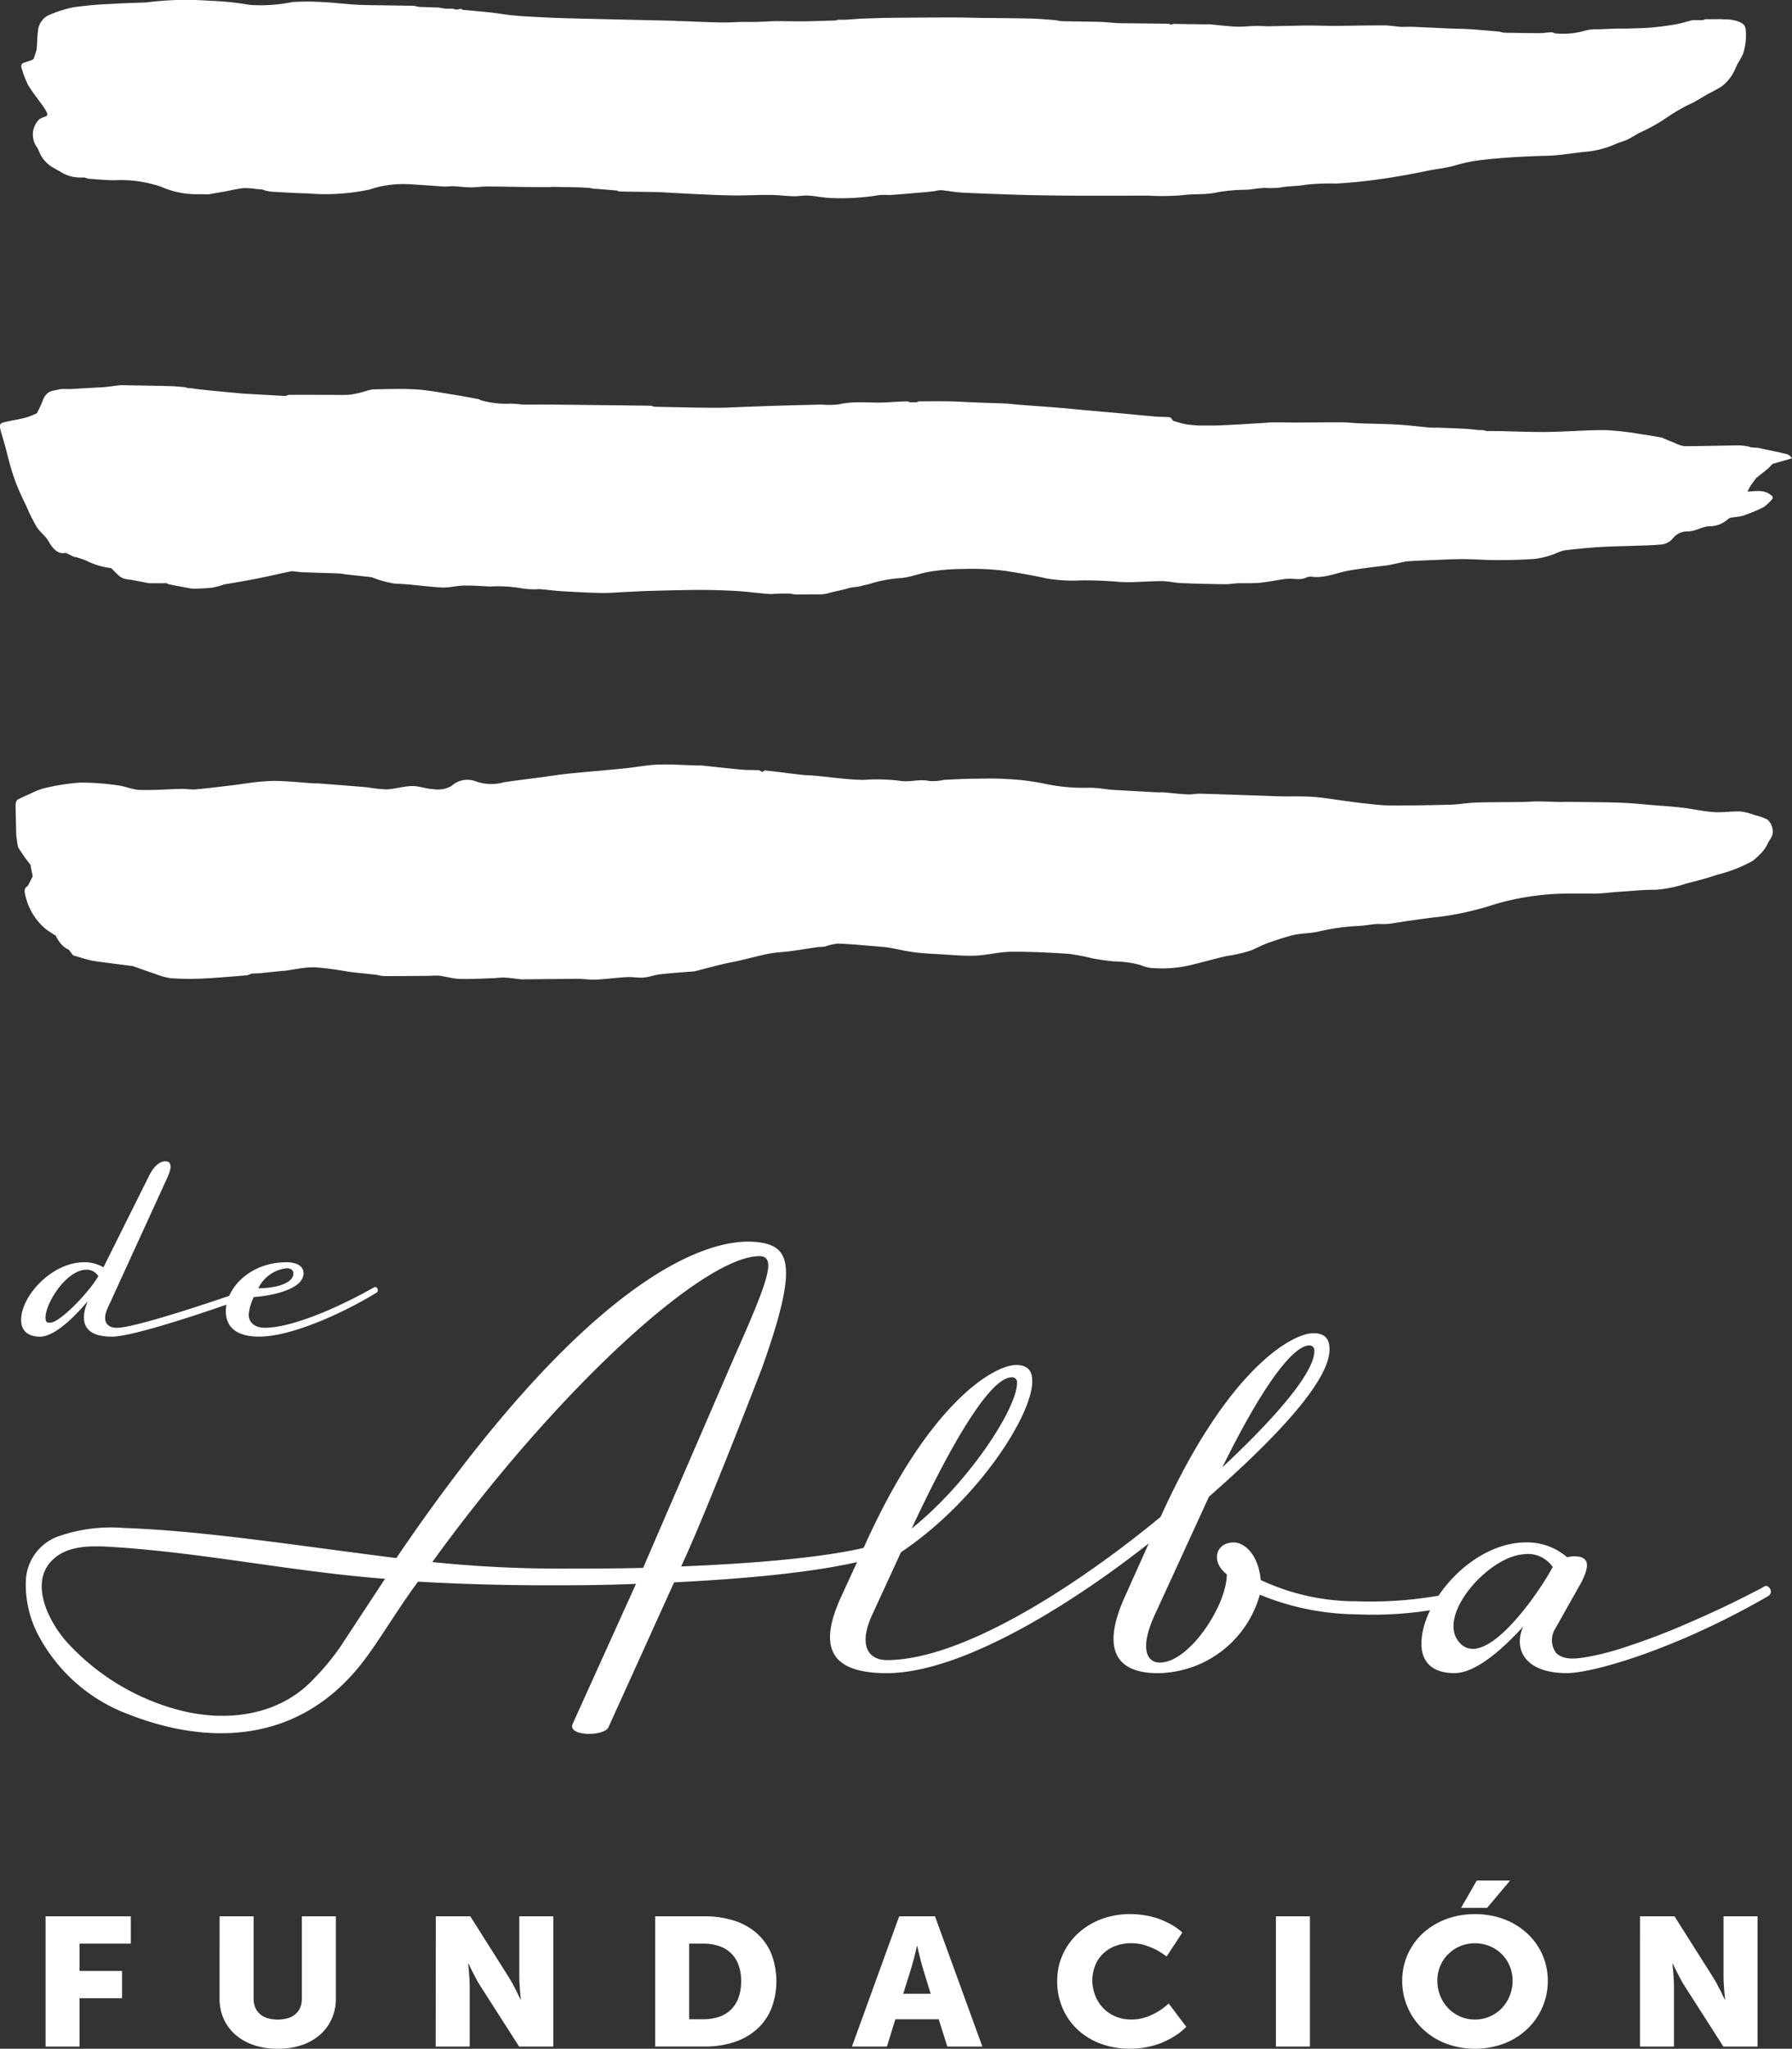
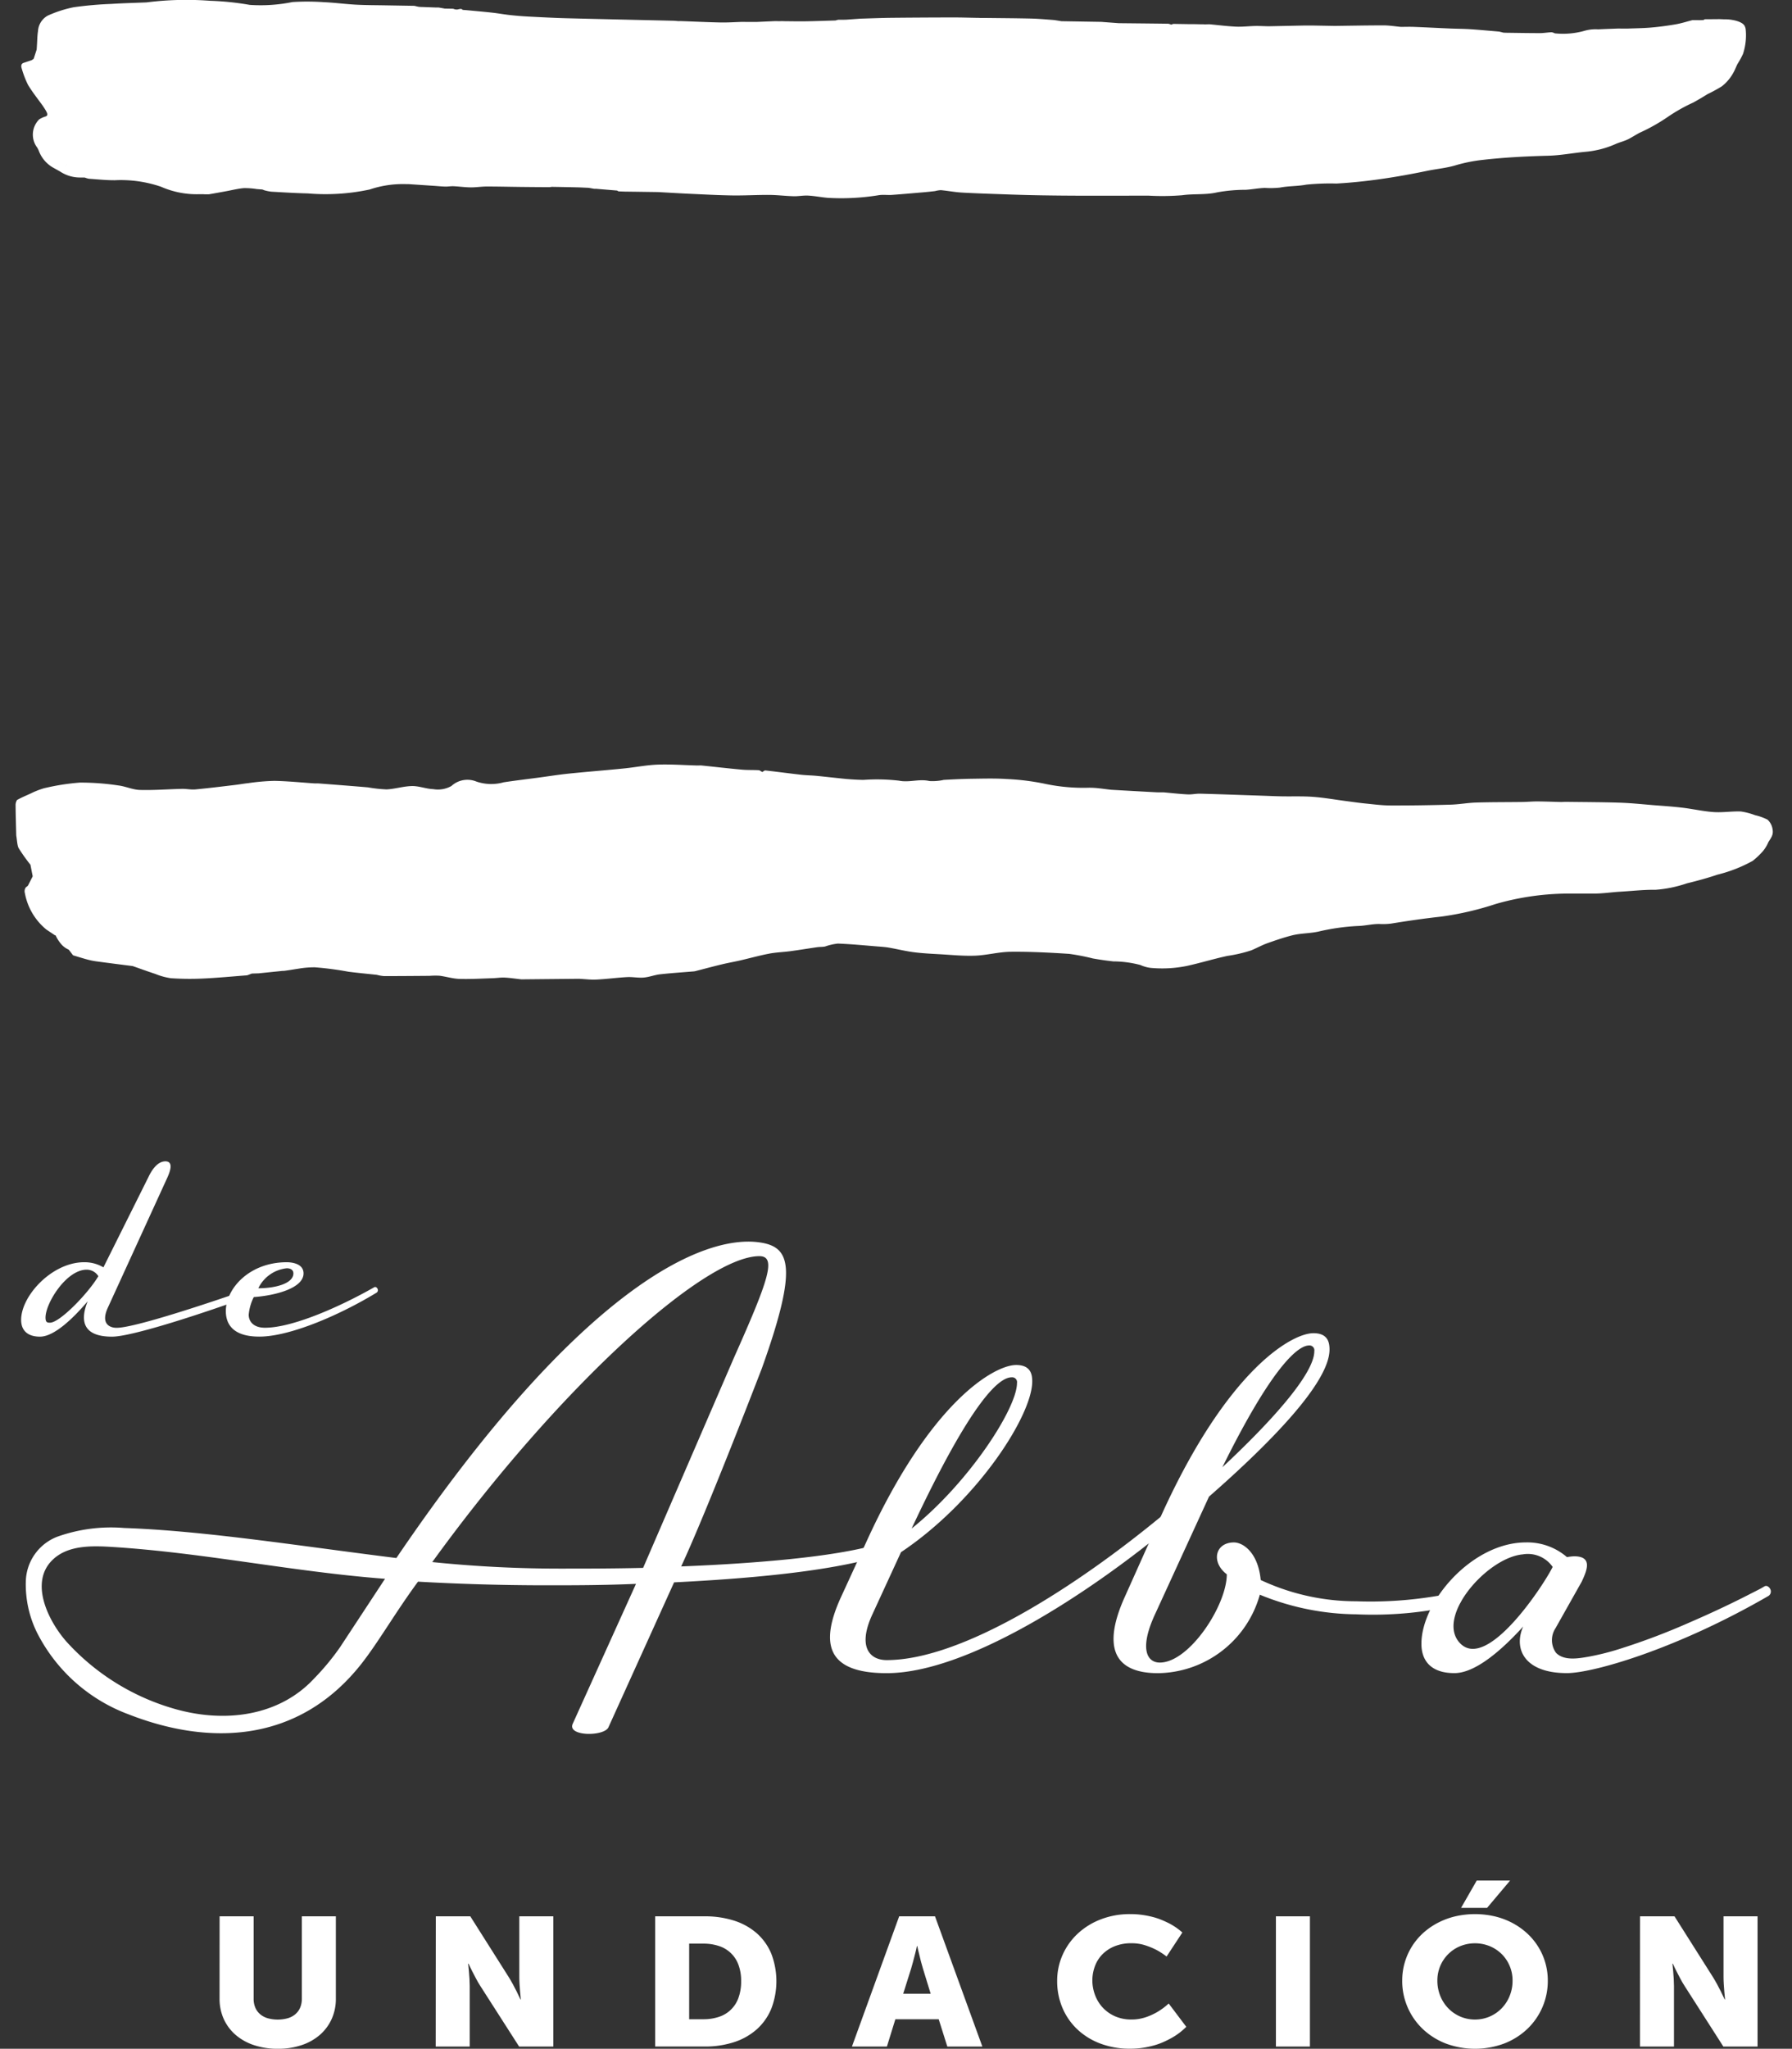
<svg xmlns="http://www.w3.org/2000/svg" width="189.263" height="216.265" viewBox="0 0 189.263 216.265">
  <rect x="0" y="0" width="189.263" height="216.265" fill="#333333" stroke="none" />
  <defs>
    <style>
            .prefix__cls-1{fill:#fff}
        </style>
  </defs>
  <g id="prefix__Grupo_438" data-name="Grupo 438" transform="translate(-511.566 -253.243)">
    <g id="prefix__Grupo_174" data-name="Grupo 174" transform="translate(513.798 375.832)">
      <path id="prefix__Trazado_396" d="M584.477 465.408c7.787-.307 16.157-1 20.6-2.3.668-.231 1 1.071-.418 1.454-5.441 1.456-13.311 2.146-20.931 2.528l-6.928 15.287c-.419 1-4.437 1-3.767-.383l6.672-14.747c-3.432.152-6.7.152-9.461.152-4.939 0-9.46-.152-13.562-.383-2.426 3.294-4.2 6.426-6.026 8.732-6.59 8.3-15.969 8.63-24.548 5.272a17.78 17.78 0 0 1-9.674-8.643 11.485 11.485 0 0 1-1.174-5.36 5.186 5.186 0 0 1 3.338-4.75 16.913 16.913 0 0 1 7.025-.919c8.616.306 18.309 1.873 28.773 3.174 19.533-28.767 32.462-34.148 38.338-33.322 3.245.457 4.136 2.487.258 13.316-.001.001-5.76 14.984-8.515 20.892zm-36.021 8.515l4.742-7.209c-9.659-.728-19.17-2.762-28.828-3.362-2.244-.14-4.83-.195-6.426 1.508-2.291 2.446-.191 6.467 1.631 8.512a24.452 24.452 0 0 0 11.087 6.981c5.541 1.679 11.36.871 15.055-3.12a26.107 26.107 0 0 0 2.739-3.309zm41.613-30.587c3.644-8.176 4.509-10.679 2.664-10.679-5.86 0-21.234 13.909-34.545 32.291a131.5 131.5 0 0 0 13.814.69c2.26 0 5.273 0 8.455-.077z" class="prefix__cls-1" data-name="Trazado 396" transform="translate(-514.766 -422.647)" />
      <path id="prefix__Trazado_397" d="M631.618 473.481l2.735-5.953C641.142 452.6 647.932 448.8 650.2 448.8c1.508 0 1.7.951 1.7 1.726 0 3.624-5.848 12.683-13.863 18.034l-3.018 6.556c-1.6 3.453-.282 4.833 1.508 4.833 8.016 0 20.181-7.852 29.329-15.445.188-.172.659-.086.943.173.378.346.282.69 0 .863-9.335 7.765-21.973 15.789-30.272 15.789-6.417.003-6.984-3.19-4.909-7.848zM650.29 450.7a.515.515 0 0 0-.566-.6c-1.227 0-4.055 2.07-10.562 15.962 6.038-4.832 11.128-12.685 11.128-15.362z" class="prefix__cls-1" data-name="Trazado 397" transform="translate(-545.111 -427.301)" />
      <path id="prefix__Trazado_398" d="M672.395 472.021l3.866-8.627c6.978-15.359 13.769-19.154 16.032-19.154 1.508 0 1.7.949 1.7 1.726 0 3.451-6.13 9.75-12.73 15.53l-5.663 12.336c-1.7 3.624-.943 5.177.472 5.177 3.111 0 7.072-6.04 7.072-9.318-1.7-1.294-1.226-3.364.755-3.364.943 0 2.546 1.035 2.829 3.969a23.811 23.811 0 0 0 10.088 2.243 42.221 42.221 0 0 0 10.547-.953c.378-.086.566.345.566.6a.719.719 0 0 1-.566.777 39.411 39.411 0 0 1-10.547.952 27.4 27.4 0 0 1-10.184-2.071 11.318 11.318 0 0 1-10.75 8.284c-4.807.003-5.844-2.928-3.487-8.107zm19.992-25.884a.514.514 0 0 0-.565-.6c-1.132 0-3.867 2.157-9.147 12.855 5.091-4.748 9.712-9.839 9.712-12.255z" class="prefix__cls-1" data-name="Trazado 398" transform="translate(-555.807 -426.099)" />
      <path id="prefix__Trazado_399" d="M715.314 484.915c0-4.487 5.376-10.7 11.034-10.7a6.415 6.415 0 0 1 4.337 1.552 5.532 5.532 0 0 1 .755-.086c1.98 0 1.37 1.467.805 2.675l-2.77 4.918a2.288 2.288 0 0 0 .052 2.592c.839.867 2.342.606 3.442.413a27.127 27.127 0 0 0 3.235-.808 71.389 71.389 0 0 0 7.432-2.806c2.228-.963 4.426-1.991 6.573-3.1.439-.226.9-.441 1.316-.7.284-.172.566.088.662.346a.558.558 0 0 1-.284.691c-9.713 5.608-18.484 8.11-21.219 8.11-4.525 0-5.658-2.588-4.62-4.919-2.358 2.59-5.093 4.919-7.26 4.919-2.264.008-3.49-1.112-3.49-3.097zm13.862-8.11a3.184 3.184 0 0 0-3.159-1.327c-3.761.333-9.211 6.575-6.656 9.343 2.878 3.119 8.97-6.267 9.815-8.021z" class="prefix__cls-1" data-name="Trazado 399" transform="translate(-567.422 -433.989)" />
      <path id="prefix__Trazado_400" d="M514.595 436.356c0-2.552 3.272-6.085 6.651-6.085a3.9 3.9 0 0 1 2.04.54l4.774-9.571c.59-1.227 1.233-1.62 1.769-1.62.914 0 .484 1.13.163 1.816l-6.224 13.6c-.805 1.718.161 2.158.911 2.158 1.879 0 9.549-2.552 13.787-4.024a.358.358 0 0 1 .43.246.351.351 0 0 1-.108.441c-4.72 1.719-12.444 4.271-14.59 4.271-3.379 0-3.273-2.012-2.576-3.731-1.555 1.817-3.54 3.731-5.042 3.731-1.286-.004-1.985-.642-1.985-1.772zm8.155-4.612a1.45 1.45 0 0 0-1.235-.687c-2.146 0-4.345 3.533-4.345 5.055 0 .539.215.539.483.539 1.02-.001 4.023-3.093 5.097-4.907z" class="prefix__cls-1" data-name="Trazado 400" transform="translate(-514.595 -419.62)" />
      <path id="prefix__Trazado_401" d="M543.936 439.228c0-2.355 2.47-5.153 6.439-5.153.428 0 1.769.1 1.769 1.177 0 1.62-3.165 2.356-5.256 2.5a5.175 5.175 0 0 0-.536 1.864c0 .687.482 1.374 1.717 1.374 2.843 0 7.724-2.11 11.532-4.269.163-.1.323.049.376.2a.315.315 0 0 1-.161.391c-3.97 2.406-9.173 4.615-12.338 4.615-2.578.001-3.542-1.127-3.542-2.699zm7.136-3.975c0-.344-.269-.54-.7-.54a3.766 3.766 0 0 0-3.005 2.11c1.773 0 3.705-.49 3.705-1.571z" class="prefix__cls-1" data-name="Trazado 401" transform="translate(-522.317 -423.424)" />
    </g>
    <g id="prefix__Grupo_176" data-name="Grupo 176" transform="translate(511.566 253.243)">
-       <path id="prefix__Trazado_402" d="M697.036 318.239l1.3-1.043.437-.464a.3.3 0 0 0 .068-.014l1.989-.569a1.046 1.046 0 0 0-.531-.442c-1.018-.242-2.039-.449-3.059-.669l-.716-.048-.225-.075a6.825 6.825 0 0 0-1.006-.136c-1.943.021-3.885.083-5.828.085a3.139 3.139 0 0 1-1.009-.34c-.381-.144-.76-.3-1.14-.458a.971.971 0 0 0-.232-.109c-.729-.125-1.457-.26-2.186-.357a30.826 30.826 0 0 0-3.737-.43c-2.048-.018-4.1.165-6.145.192-1.7.023-3.4-.055-5.1-.089h-1.3l-.439-.109H667.742c-.444-.043-.889-.1-1.333-.127-.952-.052-1.9-.088-2.856-.125-.309-.012-.619.016-.928-.01-1.153-.1-2.3-.25-3.458-.317-1.362-.079-2.725-.086-4.088-.136-.578-.021-1.155-.1-1.732-.1-1.727-.007-3.454.012-5.181.02l-.938-.016H645.778l-.876.068c-1.465.083-2.93.18-4.4.244-.8.035-1.608.016-2.413.021-.451-.048-.9-.068-1.352-.151-.422-.079-.839-.223-1.259-.34-.12-.13-.236-.359-.362-.374-.506-.062-1.016-.041-1.524-.083-1.186-.1-2.372-.22-3.557-.332-1.318-.115-2.636-.227-3.954-.346-.8-.072-1.6-.164-2.408-.229-1.547-.125-3.094-.235-4.641-.355-.367-.029-.733-.072-1.1-.109-1.169-.041-2.339-.08-3.508-.125-.842-.032-1.684-.092-2.526-.107-1.085-.019-2.171-.009-3.258 0a.881.881 0 0 0-.277.1h-.516l-.2-.007c-.052-.017-.1-.041-.155-.062a.4.4 0 0 0-.154-.034q-1.065.041-2.13.108c-1.682.1-3.368-.189-5.049.209a8.482 8.482 0 0 1-1.784.024q-2.37.052-4.739.121c-1.018.029-2.036.076-3.055.11-1.2.041-2.41.113-3.615.108-2.1-.01-4.2-.068-6.3-.108a1.708 1.708 0 0 0-.412-.11q-5.106-.066-10.212-.117c-1.1-.011-2.2 0-3.3 0a11.417 11.417 0 0 0-1.223-.105 9.9 9.9 0 0 1-3.2-.363.736.736 0 0 0-.2-.11c-.893-.164-1.786-.336-2.681-.476-1.289-.2-2.577-.465-3.869-.546-1.519-.094-3.043-.035-4.565-.011a4.4 4.4 0 0 0-.944.227 10.534 10.534 0 0 1-1.49.331c-.735.059-1.474.022-2.21.026-1.406 0-2.812-.011-4.218-.005a.637.637 0 0 0-.211.046c-.071.024-.141.055-.212.076l-4.442-.248c-.06 0-.12-.01-.181-.016L533.9 309l-.15-.016-1.445-.154-.441-.073-.433-.017c-.063-.018-.126-.042-.189-.063a.923.923 0 0 0-.189-.043c-.539-.046-1.077-.1-1.616-.111-1.7-.041-3.41-.067-5.115-.1l-1.735.208-.149.007-3.49.2c-.193 0-.388-.009-.586-.012a2.335 2.335 0 0 0-.581.052c-.62.152-1.306.1-1.7 1.172a7.3 7.3 0 0 1-.294.683c-.105.22-.215.437-.318.659-.2.08-.4.17-.606.254a4.508 4.508 0 0 1-.61.213c-.746.189-1.5.3-2.247.477-.482.113-.534.287-.34.989.144.525.308 1.037.451 1.563.2.733.371 1.488.585 2.209.2.671.416 1.337.669 1.959.3.737.642 1.433.975 2.136a20.116 20.116 0 0 0 1.069 2.16c.389.609.945.959 1.308 1.6.5.886 1.051 1.339 1.792 1.172l.877.427.215.024c.349.119.7.222 1.048.361a7.8 7.8 0 0 0 2.646.8c.255.236.5.51.755.734a1.587 1.587 0 0 0 .847.434c.6.069 1.205.206 1.808.313l.585.114h.359l1.015.007.506-.01c.039.021.078.046.117.068a.434.434 0 0 0 .119.05c.6.121 1.2.233 1.793.348.143.021.286.05.429.074a2.348 2.348 0 0 0 .429.04 18.869 18.869 0 0 0 1.976-.119 8.58 8.58 0 0 0 1.231-.34c.465-.076.931-.146 1.395-.229.75-.135 1.5-.266 2.248-.42 1.153-.238 2.305-.494 3.458-.742.209.02.419.045.629.068s.419.041.629.05c1.242.049 2.484.077 3.725.125.287.012.573.078.861.11.707.08 1.413.154 2.12.232a3.921 3.921 0 0 1 .538.073 11.285 11.285 0 0 0 2.37.658c1.656.048 3.31.319 4.966.406.777.041 1.558-.184 2.337-.2.927-.017 1.855.055 2.782.1a14.569 14.569 0 0 1 3.391.2 8.465 8.465 0 0 0 1.793.075c.8.055 1.589.171 2.384.219 1.384.082 2.769.159 4.153.185.855.016 1.709-.065 2.565-.1.794-.037 1.589-.09 2.384-.111 1.779-.048 3.558-.1 5.337-.11q2.026 0 4.051.116c1.2.07 2.4.251 3.6.325a20.044 20.044 0 0 1 2.067-.05 3.443 3.443 0 0 0 .438.08c.5.024 1 0 1.5 0h1.184a3.552 3.552 0 0 0 1.044-.172c.649-.169 1.314-.284 1.96-.477.447-.133.894-.114 1.348-.237.364-.1.73-.164 1.083-.279a13.416 13.416 0 0 1 3.057-.55c1.059-.088 2.031-.507 3.074-.676a21.525 21.525 0 0 1 3.5-.29 28.467 28.467 0 0 1 4.5.2c1.449.23 2.938.475 4.363.8a16.33 16.33 0 0 0 3.691.2c1.281 0 2.524.039 3.8.149 1.523.132 3.112-.069 4.641-.067.695 0 1.388.179 2.084.208 1.544.066 3.087.1 4.631.12.432.006.863-.081 1.3-.1.791-.025 1.584.022 2.373-.053.932-.09 1.86-.307 2.793-.413.689-.079 1.387.174 2.075-.12a1.075 1.075 0 0 1 .569-.111c1.375.208 2.7-.428 4.045-.659 1.266-.217 2.532-.362 3.8-.515.511-.062 1.02-.2 1.53-.3a6.7 6.7 0 0 1 .822-.15c.807-.053 1.614-.087 2.42-.119 1.133-.044 2.265-.11 3.4-.11s2.29.1 3.435.1c1.411 0 2.823-.021 4.232-.13a10.061 10.061 0 0 0 1.983-.51 7.055 7.055 0 0 1 1.016-.377c1.233-.151 2.47-.272 3.705-.355 1.108-.074 2.218-.083 3.327-.124 1.02-.038 2.04-.04 3.058-.135a1.849 1.849 0 0 0 1.4-.647 1.919 1.919 0 0 1 1.632-.741 3.673 3.673 0 0 0 1.029-.243 6.612 6.612 0 0 1 1.053-.307 2.911 2.911 0 0 0 2.076-.718.873.873 0 0 1 .481-.214 7.514 7.514 0 0 0 1.109-.17 16.322 16.322 0 0 0 2.224-.921 5.105 5.105 0 0 0 .96-.917l-.038-.214c-.812-.791-1.723-.53-2.636-.507l.332-.628z" class="prefix__cls-1" data-name="Trazado 402" transform="translate(-511.566 -267.767)" />
      <g id="prefix__Grupo_175" data-name="Grupo 175" transform="translate(1.663)">
        <path id="prefix__Trazado_403" d="M699.37 369.592a1.72 1.72 0 0 0-.529-1 5.631 5.631 0 0 0-1.32-.474 7.034 7.034 0 0 0-1.5-.391c-.956-.037-1.905.127-2.861.063-1.1-.074-2.205-.331-3.308-.462-1.032-.123-2.064-.189-3.1-.271-1.181-.1-2.363-.223-3.543-.26-.953-.031-1.906-.046-2.858-.057s-1.905-.018-2.858-.031l-.212.009-.222.009c-.857-.022-1.714-.056-2.57-.061-.514 0-1.027.051-1.542.058-1.628.022-3.258.01-4.886.06-.909.028-1.813.2-2.723.223-2.1.059-4.2.094-6.3.086-.9 0-1.8-.122-2.7-.211-.66-.065-1.32-.164-1.981-.25-1.169-.153-2.339-.361-3.507-.448-1.112-.083-2.221-.034-3.332-.055-.705-.013-1.412-.046-2.118-.07-2.159-.072-4.318-.153-6.477-.211-.445-.012-.887.1-1.332.075-.842-.042-1.686-.14-2.529-.215-.265 0-.53.006-.795-.008q-2.362-.127-4.725-.263c-.4-.039-.8-.1-1.2-.143a8.882 8.882 0 0 0-1.193-.074 19.482 19.482 0 0 1-4.7-.43 25.382 25.382 0 0 0-3.944-.488c-1.208-.081-2.414-.046-3.621-.03-1.015.013-2.029.064-3.043.119a5.357 5.357 0 0 1-1.526.121c-1.078-.253-2.121.183-3.2-.037a20.286 20.286 0 0 0-3.764-.083c-.615-.01-1.23-.046-1.845-.1-1.036-.1-2.072-.225-3.108-.326-.544-.053-1.086-.056-1.63-.117-1.253-.142-2.507-.312-3.76-.452-.115-.013-.228.107-.341.164-.127-.066-.255-.183-.381-.191-.6-.034-1.191-.006-1.788-.06-1.411-.128-2.822-.293-4.233-.438-.158-.016-.315.005-.472 0-1.388-.037-2.779-.142-4.163-.093-1.179.043-2.348.282-3.524.4-1.958.2-3.919.349-5.877.55-1.091.113-2.179.288-3.269.433-1.2.16-2.4.3-3.594.483a4.864 4.864 0 0 1-2.885-.074 2.5 2.5 0 0 0-2.648.469 2.894 2.894 0 0 1-1.913.328c-.744-.022-1.5-.337-2.238-.325-.9.016-1.787.307-2.686.353a15 15 0 0 1-1.987-.216c-1.714-.147-3.428-.276-5.141-.409-.158-.013-.315 0-.472-.007-1.425-.094-2.851-.244-4.273-.268a22.405 22.405 0 0 0-2.74.239c-.491.052-.98.145-1.471.2-1.373.162-2.745.335-4.12.462-.467.043-.942-.068-1.411-.057-1.484.034-2.964.156-4.45.114-.755-.021-1.52-.385-2.279-.476a26.682 26.682 0 0 0-4.054-.3 23.994 23.994 0 0 0-3.8.6 8.246 8.246 0 0 0-1.387.546c-.483.221-.968.419-1.443.684a.977.977 0 0 0-.161.575c.008 1.06.044 2.123.07 3.185.061.34.088.771.162 1.075a.987.987 0 0 0 .091.254 18.754 18.754 0 0 0 1.246 1.754l.237 1.221-.5.981c-.076.091-.181.128-.255.225a.739.739 0 0 0-.068.582 6.46 6.46 0 0 0 2.276 3.837l.9.6a.272.272 0 0 0 .069.007 3.764 3.764 0 0 0 .642.984 2.164 2.164 0 0 0 .74.523l.462.6c.489.146.979.3 1.468.434a7.731 7.731 0 0 0 .971.2c1.285.175 2.569.337 3.854.5.8.279 1.6.57 2.4.833a6.959 6.959 0 0 0 1.622.448 29.458 29.458 0 0 0 3.365.037c1.565-.071 3.126-.222 4.689-.341a.583.583 0 0 0 .141-.047l.368-.139.719-.024 2.533-.259h.138c.543-.068 1.085-.168 1.627-.247a10.032 10.032 0 0 1 1.631-.13 33.732 33.732 0 0 1 3.568.468c1 .127 2 .219 2.994.327a4.226 4.226 0 0 0 .746.133c1.611 0 3.223-.014 4.834-.027a7.579 7.579 0 0 1 1.035-.011c.7.09 1.4.311 2.093.333 1.169.037 2.334-.036 3.5-.071.43-.013.858-.086 1.288-.066.292.014.584.044.878.079s.585.074.878.106l6.1-.059c.307.016.615.043.923.064a8 8 0 0 0 .921.018c1.079-.055 2.153-.2 3.232-.26.587-.032 1.183.1 1.77.046s1.136-.278 1.709-.342c1.188-.133 2.378-.208 3.568-.308a1.092 1.092 0 0 0 .179-.033c.92-.236 1.839-.483 2.761-.705.651-.157 1.306-.27 1.958-.42 1.018-.234 2.031-.518 3.052-.714.738-.141 1.486-.16 2.228-.259.956-.128 1.91-.287 2.865-.424.27-.038.544-.017.813-.071a6.151 6.151 0 0 1 1.347-.309c1.385.051 2.772.189 4.158.3.41.032.82.057 1.23.127.878.151 1.757.371 2.635.485.916.119 1.832.161 2.748.213 1.242.07 2.488.2 3.724.153 1.261-.049 2.51-.4 3.772-.411 2.058-.021 4.122.086 6.186.22a23.471 23.471 0 0 1 2.488.484q1.077.191 2.156.309a11.438 11.438 0 0 1 2.853.379 3.8 3.8 0 0 0 1.085.307 13.077 13.077 0 0 0 3.831-.206c1.438-.317 2.831-.744 4.267-1.057a15.066 15.066 0 0 0 2.532-.587c.6-.249 1.139-.557 1.755-.774.833-.293 1.7-.591 2.558-.808.893-.226 1.838-.2 2.743-.391a23.057 23.057 0 0 1 4.2-.6c.768-.017 1.495-.218 2.263-.212a7.116 7.116 0 0 0 1.241-.039c1.759-.288 3.516-.542 5.307-.739a32.167 32.167 0 0 0 5.743-1.33 28.056 28.056 0 0 1 8.1-1.1h2.28c.948 0 1.843-.148 2.782-.2 1.25-.071 2.462-.218 3.721-.2a13.262 13.262 0 0 0 3.311-.679c1.1-.267 2.179-.561 3.251-.923a14.983 14.983 0 0 0 3.72-1.46 8.662 8.662 0 0 0 1.021-.964 3.779 3.779 0 0 0 .62-1c.283-.476.556-.744.444-1.376z" class="prefix__cls-1" data-name="Trazado 403" transform="translate(-513.823 -282.068)" />
        <path id="prefix__Trazado_404" d="M696.737 256.293a1.419 1.419 0 0 0-.088-.276c-.244-.549-1.47-.736-2.02-.734h-.145l-.513-.02-1.177.01h-.362l-.153.084-.433.017-.154-.005h-.579c-.591.152-1.181.342-1.774.444-.865.149-1.733.264-2.6.339-.845.073-1.691.077-2.536.112h-.139l-.815-.007c-.692.028-1.383.049-2.074.085a4.292 4.292 0 0 0-1.379.13 8.344 8.344 0 0 1-3.22.29 1.017 1.017 0 0 0-.343-.115c-.413.017-.825.093-1.237.093-1.183 0-2.367-.024-3.55-.038l-.292-.011-.442-.113c-1.022-.085-2.044-.184-3.067-.251-.712-.046-1.426-.045-2.138-.075-1.275-.054-2.549-.122-3.825-.172-.456-.018-.913 0-1.37 0-.6-.055-1.208-.156-1.813-.158-1.715 0-3.43.035-5.144.057l-2.41-.043h-.743l-3.738.077h-.222c-.443-.01-.886-.035-1.329-.026-.668.014-1.337.1-2 .069-.941-.043-1.88-.164-2.819-.252l-.444.013-.215-.01h-.223l-.729-.015h-.517l-1.681-.027-.22.083a1.153 1.153 0 0 0-.318-.1c-1.629-.023-3.259-.038-4.888-.055h-.294l-1.9-.142-4.181-.069c-.314-.046-.626-.111-.941-.136-.788-.06-1.575-.129-2.364-.147-1.656-.038-3.311-.045-4.967-.066h-.366l-.154-.007h-.14c-.847-.015-1.694-.043-2.541-.041q-3.267.005-6.535.037c-1.082.012-2.164.06-3.246.091l-.138.011-1.4.1-.8.005-.3.077c-1.018.03-2.037.067-3.055.085-.692.013-1.384 0-2.076-.007h-.15l-.144-.005-.223-.006-.217.006-.516-.005-.216.009-1.689.076h-1.174l-.217-.006h-.15c-.764.023-1.529.077-2.293.063-1.409-.028-2.818-.1-4.226-.148l-.223.005c-.183-.013-.365-.035-.548-.039-3.745-.088-7.491-.167-11.236-.265-1.365-.036-2.729-.108-4.094-.179-.639-.033-1.278-.087-1.915-.157s-1.256-.185-1.886-.254c-.908-.1-1.819-.178-2.728-.265l-.223-.015-.146-.013-.146-.1h-.143l-.3.066-.216-.013-.223-.073-.875-.016-.656-.116h-.367c-.065.218-.155.316-.253.344.1-.028.189-.126.253-.345l-1.321-.05-.292-.008-.146-.017-.437-.1-2.936-.049c-1.071-.021-2.143-.015-3.213-.072-1.118-.059-2.233-.211-3.351-.262a25.429 25.429 0 0 0-3.367-.016 16.9 16.9 0 0 1-4.513.3 29.654 29.654 0 0 0-4.182-.433 33.365 33.365 0 0 0-6.723.17c-.055.052-.109.124-.164.184.055-.06.109-.132.164-.184-1.24.052-2.48.082-3.72.161a39.12 39.12 0 0 0-3.971.351 12.69 12.69 0 0 0-2.753.892 2.016 2.016 0 0 0-1.015 1.639c-.076.469-.075.971-.109 1.458l-.031.478-.314.973-.2.141c-.286.1-.572.193-.858.287-.236.077-.321.286-.191.646a10.183 10.183 0 0 0 .648 1.676c.486.805 1.043 1.491 1.571 2.227.12.19.249.368.359.574s.2.458-.08.54a2.819 2.819 0 0 0-.662.3 2.27 2.27 0 0 0-.318 2.839 2 2 0 0 1 .272.486 3.417 3.417 0 0 0 1.579 1.811l.655.365a3.8 3.8 0 0 0 2.192.64h.213l.226.007a2.014 2.014 0 0 0 .428.125c.91.063 1.821.161 2.732.156a13.1 13.1 0 0 1 4.882.687 9.369 9.369 0 0 0 4.027.789h.442l.133.009h.455c.589-.1 1.178-.208 1.767-.315.638-.116 1.275-.28 1.916-.337a8.1 8.1 0 0 1 1.377.1l.582.044.222.087a4.961 4.961 0 0 0 .721.145c1.289.073 2.58.154 3.871.184a22.211 22.211 0 0 0 6.527-.415 11 11 0 0 1 3.62-.572l.516.007 2.65.178c.4.027.8.069 1.2.079.291.007.583-.051.874-.038.6.029 1.2.116 1.8.122.564.006 1.13-.09 1.7-.091 1.166 0 2.331.029 3.5.043 1.032.013 2.063.019 3.095.025.109 0 .219-.034.327-.032q1.293.021 2.585.05c.42.01.84.035 1.261.052l.587.105h.214l2.2.183.149.088.655.023.517.007.583.007 2.415.034c1.1.06 2.191.129 3.286.179 1.522.069 3.045.154 4.568.177 1.3.019 2.608-.064 3.912-.055.852.006 1.7.116 2.553.139.522.014 1.046-.1 1.566-.066.7.039 1.4.186 2.1.24a24.516 24.516 0 0 0 5.361-.288c.456-.066.916.007 1.374-.026 1.153-.083 2.306-.188 3.459-.287q.539-.048 1.078-.114a3.007 3.007 0 0 1 .615-.1c.751.07 1.5.216 2.249.258 1.6.09 3.192.134 4.788.193 4.963.183 9.943.13 14.918.13a25.934 25.934 0 0 0 3.541-.045c1.22-.172 2.48-.021 3.677-.3a16.664 16.664 0 0 1 3.025-.272c.681-.039 1.351-.18 2.034-.2a9.348 9.348 0 0 0 1.587-.034c.934-.18 1.854-.133 2.788-.312a24.813 24.813 0 0 1 3.173-.115c1.076-.06 2.149-.157 3.219-.283 2.14-.252 4.262-.622 6.368-1.059 1.029-.213 2.018-.286 3.025-.591a16.455 16.455 0 0 1 2.9-.572c2.255-.254 4.573-.374 6.842-.431 1.285-.032 2.587-.282 3.868-.408a9.933 9.933 0 0 0 3.218-.808c.508-.231 1.007-.319 1.5-.592.354-.195.7-.407 1.05-.6a19.407 19.407 0 0 0 3.011-1.692 17.905 17.905 0 0 1 2.7-1.521c.507-.28 1.011-.58 1.5-.884a16.159 16.159 0 0 0 1.5-.818 4.668 4.668 0 0 0 1.264-1.516c.144-.273.254-.559.388-.836a8.7 8.7 0 0 0 .592-1.079 6.311 6.311 0 0 0 .277-2.635zm-177.746 7.447a.415.415 0 0 1 .032.029.415.415 0 0 0-.032-.029zm.3 7.119l-.142-.006.142.005c.052-.12.1-.241.154-.362z" class="prefix__cls-1" data-name="Trazado 404" transform="translate(-514.032 -253.243)" />
      </g>
    </g>
    <g id="prefix__Grupo_177" data-name="Grupo 177" transform="translate(516.379 451.754)">
-       <path id="prefix__Trazado_405" d="M518.1 527.783h9v2.883h-5.41v2.882h4.486v2.882h-4.486v5.1h-3.59z" class="prefix__cls-1" data-name="Trazado 405" transform="translate(-518.098 -524.009)" />
      <path id="prefix__Trazado_406" d="M543.043 527.783h3.594v8.685a2.382 2.382 0 0 0 .179.958 1.886 1.886 0 0 0 .513.694 2.162 2.162 0 0 0 .8.422 3.995 3.995 0 0 0 2.107 0 2.162 2.162 0 0 0 .8-.422 1.886 1.886 0 0 0 .513-.694 2.382 2.382 0 0 0 .18-.958v-8.685h3.594v8.685a5.172 5.172 0 0 1-.436 2.137 4.918 4.918 0 0 1-1.235 1.676 5.663 5.663 0 0 1-1.932 1.093 7.689 7.689 0 0 1-2.518.39 7.8 7.8 0 0 1-2.545-.39 5.711 5.711 0 0 1-1.942-1.093 4.888 4.888 0 0 1-1.241-1.676 5.172 5.172 0 0 1-.435-2.137z" class="prefix__cls-1" data-name="Trazado 406" transform="translate(-524.663 -524.009)" />
      <path id="prefix__Trazado_407" d="M574.033 527.783h3.644l4.064 6.422c.139.225.284.474.432.746s.281.528.4.766q.209.424.4.837h.04l-.08-.846c-.021-.238-.038-.494-.055-.766s-.025-.516-.025-.737v-6.422h3.592v13.746h-3.613l-4.1-6.4c-.147-.225-.292-.475-.436-.747s-.278-.528-.4-.766c-.141-.276-.275-.555-.4-.836h-.042l.08.855c.021.237.04.491.055.76s.025.514.025.733v6.4h-3.592z" class="prefix__cls-1" data-name="Trazado 407" transform="translate(-532.819 -524.009)" />
      <path id="prefix__Trazado_408" d="M605.474 527.783h5.219a10.05 10.05 0 0 1 3.137.46 6.719 6.719 0 0 1 2.388 1.337 5.89 5.89 0 0 1 1.525 2.151 8.1 8.1 0 0 1 0 5.8 5.959 5.959 0 0 1-1.525 2.17 6.729 6.729 0 0 1-2.388 1.357 9.834 9.834 0 0 1-3.137.469h-5.219zm5.079 10.863a5.1 5.1 0 0 0 1.675-.257 3.232 3.232 0 0 0 2.054-2.025 5.025 5.025 0 0 0 .275-1.737 4.843 4.843 0 0 0-.284-1.728 3.242 3.242 0 0 0-2.069-1.985 5.121 5.121 0 0 0-1.65-.248h-1.487v7.98z" class="prefix__cls-1" data-name="Trazado 408" transform="translate(-541.094 -524.009)" />
      <path id="prefix__Trazado_409" d="M642.848 538.646h-4.577l-.893 2.883h-3.693l4.988-13.746h3.784l5 13.746h-3.7zm-2.3-7.726c-.059.288-.128.573-.2.853-.061.238-.126.494-.2.766s-.139.519-.206.737l-.843 2.678h2.9l-.822-2.678c-.067-.218-.136-.465-.207-.737s-.133-.528-.186-.766c-.074-.281-.139-.565-.2-.853z" class="prefix__cls-1" data-name="Trazado 409" transform="translate(-548.519 -524.009)" />
      <path id="prefix__Trazado_410" d="M663.1 534.544a6.715 6.715 0 0 1 .581-2.793 6.869 6.869 0 0 1 1.611-2.243 7.508 7.508 0 0 1 2.445-1.5 8.465 8.465 0 0 1 3.07-.544 8.978 8.978 0 0 1 1.279.084 10.3 10.3 0 0 1 1.114.22 7.369 7.369 0 0 1 .944.315c.283.119.543.238.777.357a6.659 6.659 0 0 1 1.4.968l-1.665 2.535a7.556 7.556 0 0 0-1.074-.7 7.861 7.861 0 0 0-1.174-.483 4.6 4.6 0 0 0-1.436-.22 4.668 4.668 0 0 0-1.837.332 3.81 3.81 0 0 0-1.3.883 3.52 3.52 0 0 0-.766 1.258 4.3 4.3 0 0 0-.252 1.45 4.411 4.411 0 0 0 .267 1.5 3.986 3.986 0 0 0 .791 1.329 3.942 3.942 0 0 0 1.306.944 4.247 4.247 0 0 0 1.791.356 4.484 4.484 0 0 0 .8-.069 4.971 4.971 0 0 0 .744-.194 5.946 5.946 0 0 0 .667-.272c.206-.1.4-.2.572-.309a6.747 6.747 0 0 0 1.124-.847l1.858 2.461a7 7 0 0 1-1.516 1.155c-.255.144-.536.287-.844.426a7.415 7.415 0 0 1-1.013.372 9.915 9.915 0 0 1-1.191.258 8.911 8.911 0 0 1-1.359.1 8.762 8.762 0 0 1-3.146-.54 7.225 7.225 0 0 1-2.434-1.5 6.7 6.7 0 0 1-1.572-2.262 7.164 7.164 0 0 1-.562-2.827z" class="prefix__cls-1" data-name="Trazado 410" transform="translate(-556.26 -523.925)" />
      <path id="prefix__Trazado_411" d="M694.456 527.783h3.592v13.746h-3.592z" class="prefix__cls-1" data-name="Trazado 411" transform="translate(-564.513 -524.009)" />
      <path id="prefix__Trazado_412" d="M712.561 533.224a6.755 6.755 0 0 1 .26-1.888 6.839 6.839 0 0 1 .743-1.685 6.739 6.739 0 0 1 1.17-1.418 7.358 7.358 0 0 1 1.545-1.089 8.044 8.044 0 0 1 1.856-.7 9.286 9.286 0 0 1 4.221 0 7.932 7.932 0 0 1 1.856.7 7.435 7.435 0 0 1 1.541 1.089 6.777 6.777 0 0 1 1.174 1.418 6.72 6.72 0 0 1 1.009 3.574 6.977 6.977 0 0 1-2.177 5.111 7.454 7.454 0 0 1-2.434 1.527 8.844 8.844 0 0 1-6.154 0 7.448 7.448 0 0 1-2.433-1.527 6.982 6.982 0 0 1-2.178-5.111zm3.713 0a4.261 4.261 0 0 0 .312 1.629 4.084 4.084 0 0 0 .849 1.3 3.928 3.928 0 0 0 1.26.864 3.977 3.977 0 0 0 3.1 0 3.925 3.925 0 0 0 1.26-.864 4.039 4.039 0 0 0 .847-1.3 4.224 4.224 0 0 0 .312-1.629 3.912 3.912 0 0 0-.312-1.569 3.859 3.859 0 0 0-.847-1.248 3.934 3.934 0 0 0-1.26-.827 4.157 4.157 0 0 0-3.1 0 3.889 3.889 0 0 0-2.42 3.644zm4.156-10.563h3.523l-2.43 2.882h-2.748z" class="prefix__cls-1" data-name="Trazado 412" transform="translate(-569.278 -522.661)" />
      <path id="prefix__Trazado_413" d="M746.646 527.783h3.644l4.064 6.422c.14.225.285.474.433.746s.281.528.4.766q.209.424.4.837h.041l-.08-.846c-.021-.238-.038-.494-.055-.766s-.025-.516-.025-.737v-6.422h3.592v13.746h-3.613l-4.095-6.4c-.147-.225-.292-.475-.436-.747s-.277-.528-.4-.766c-.141-.276-.275-.555-.4-.836h-.043l.08.855c.021.237.041.491.056.76s.024.514.024.733v6.4h-3.592z" class="prefix__cls-1" data-name="Trazado 413" transform="translate(-578.249 -524.009)" />
    </g>
  </g>
</svg>